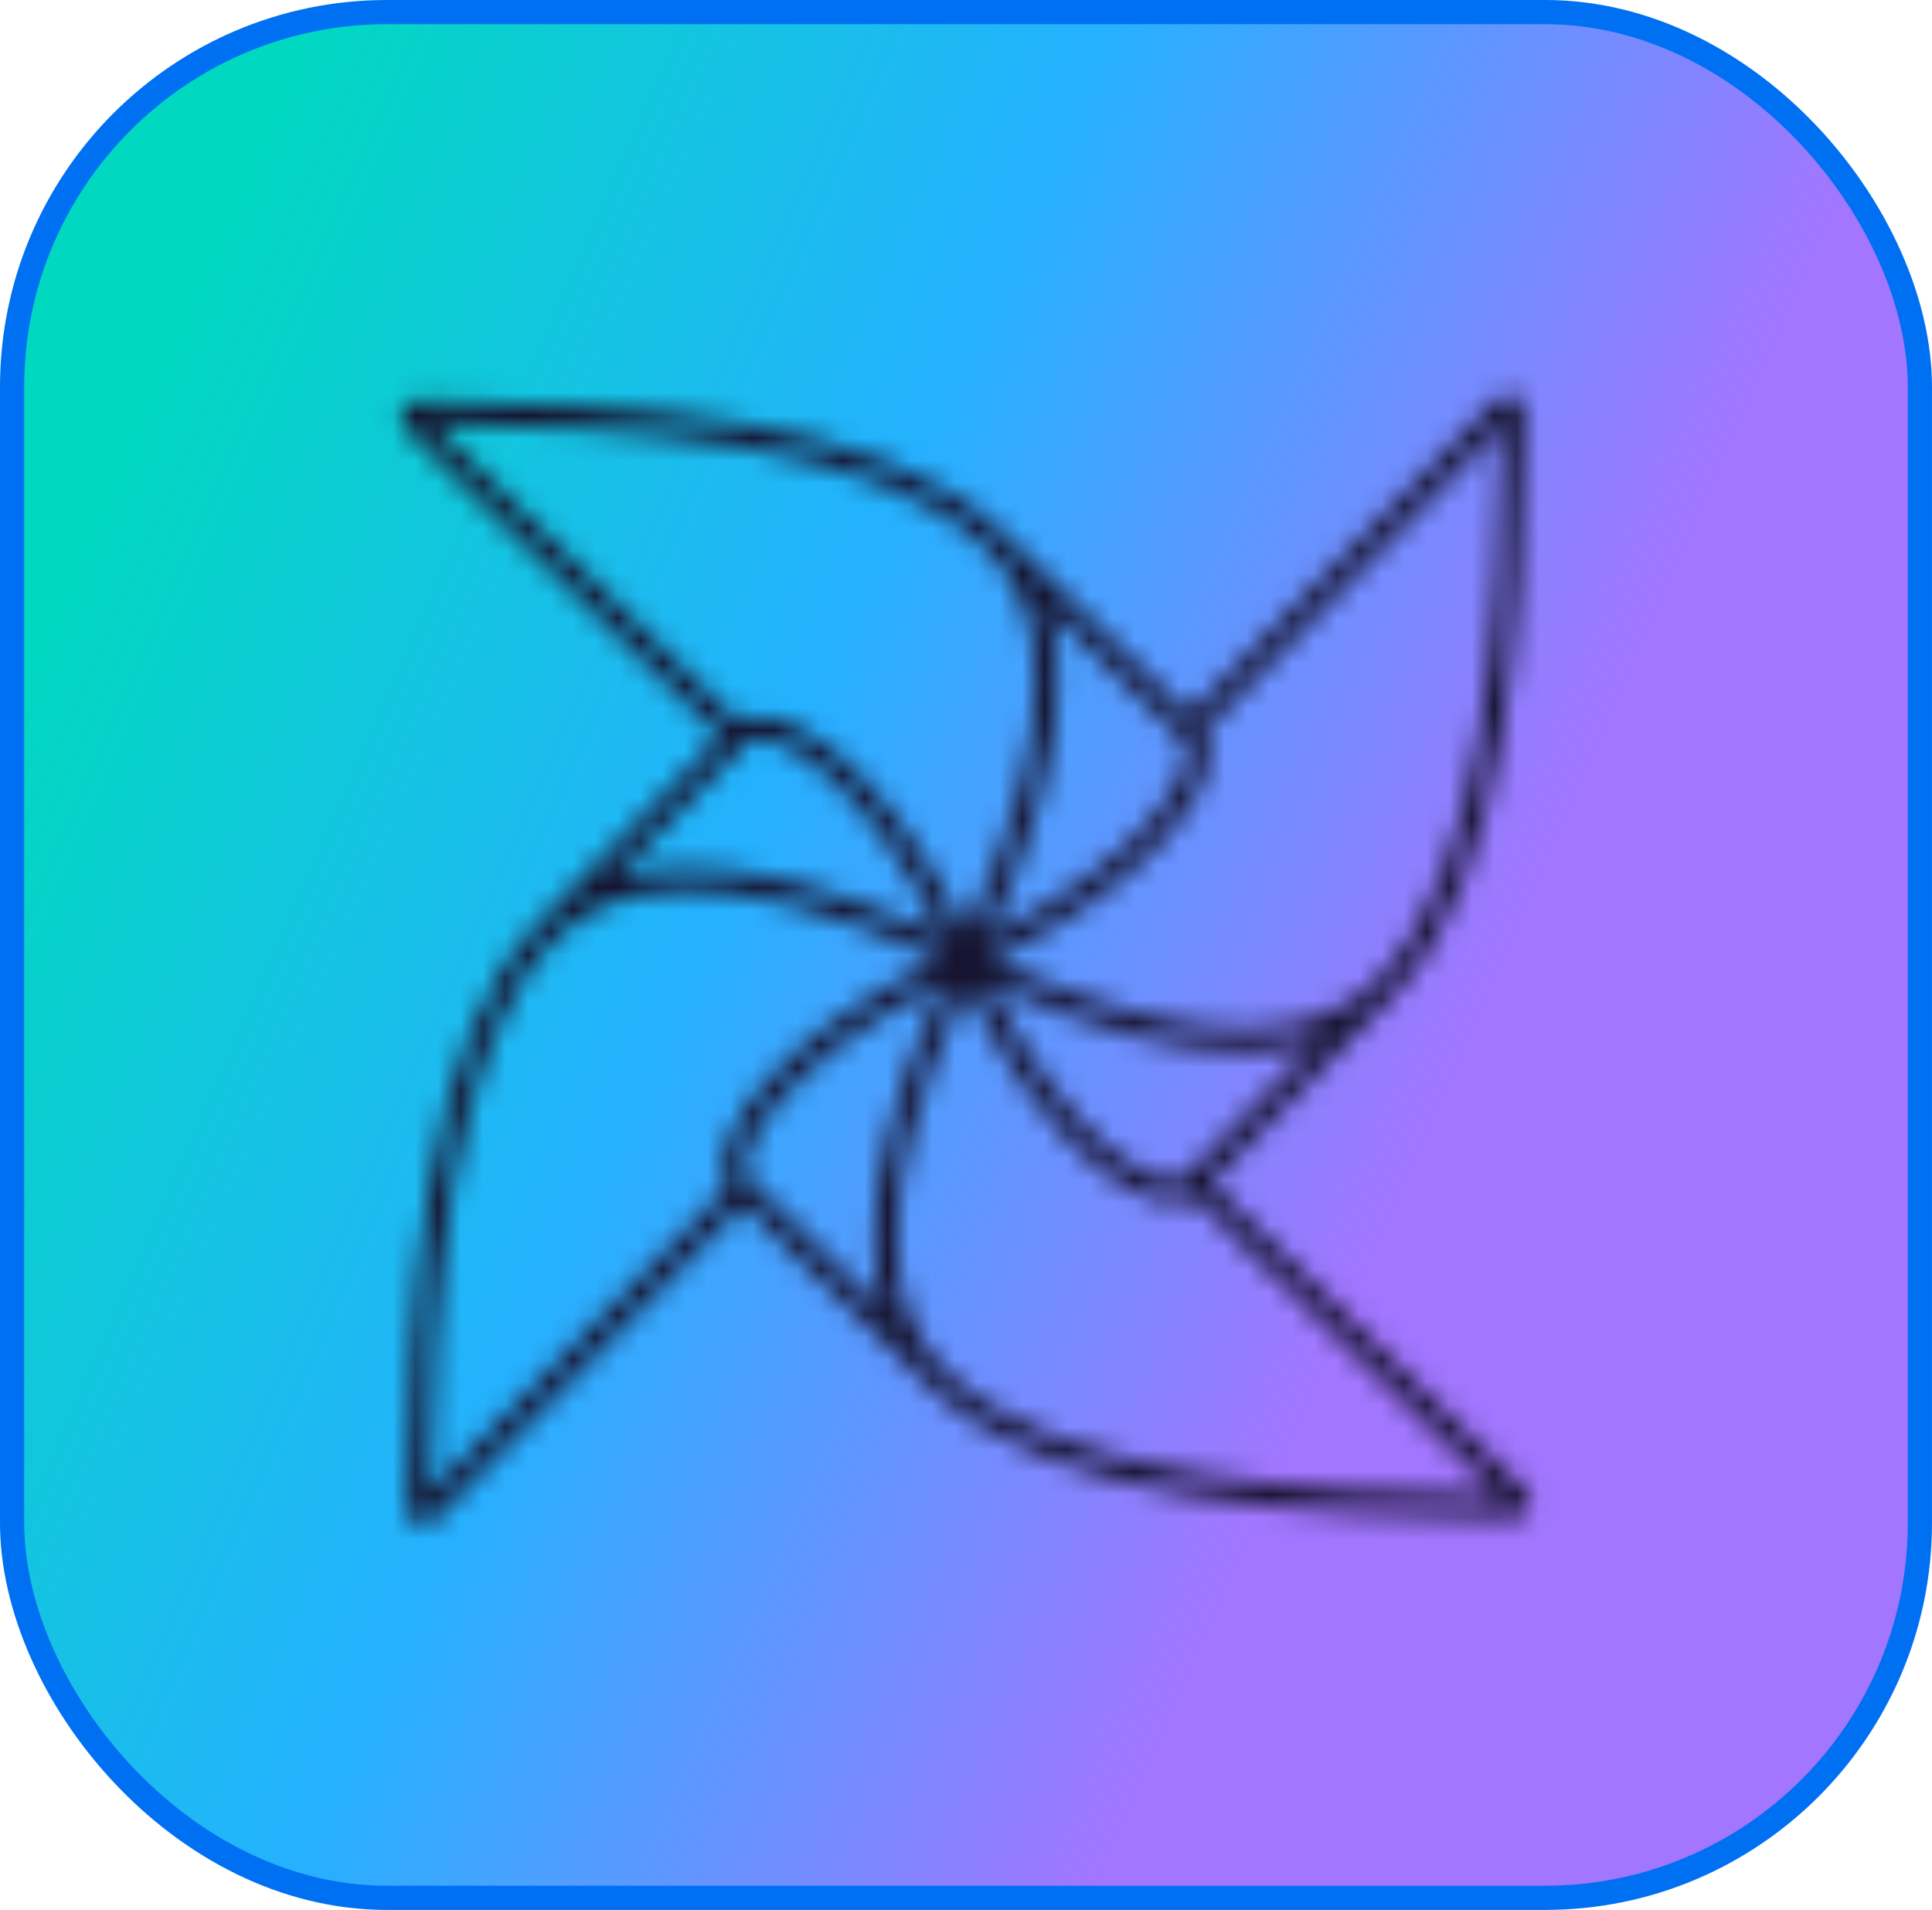
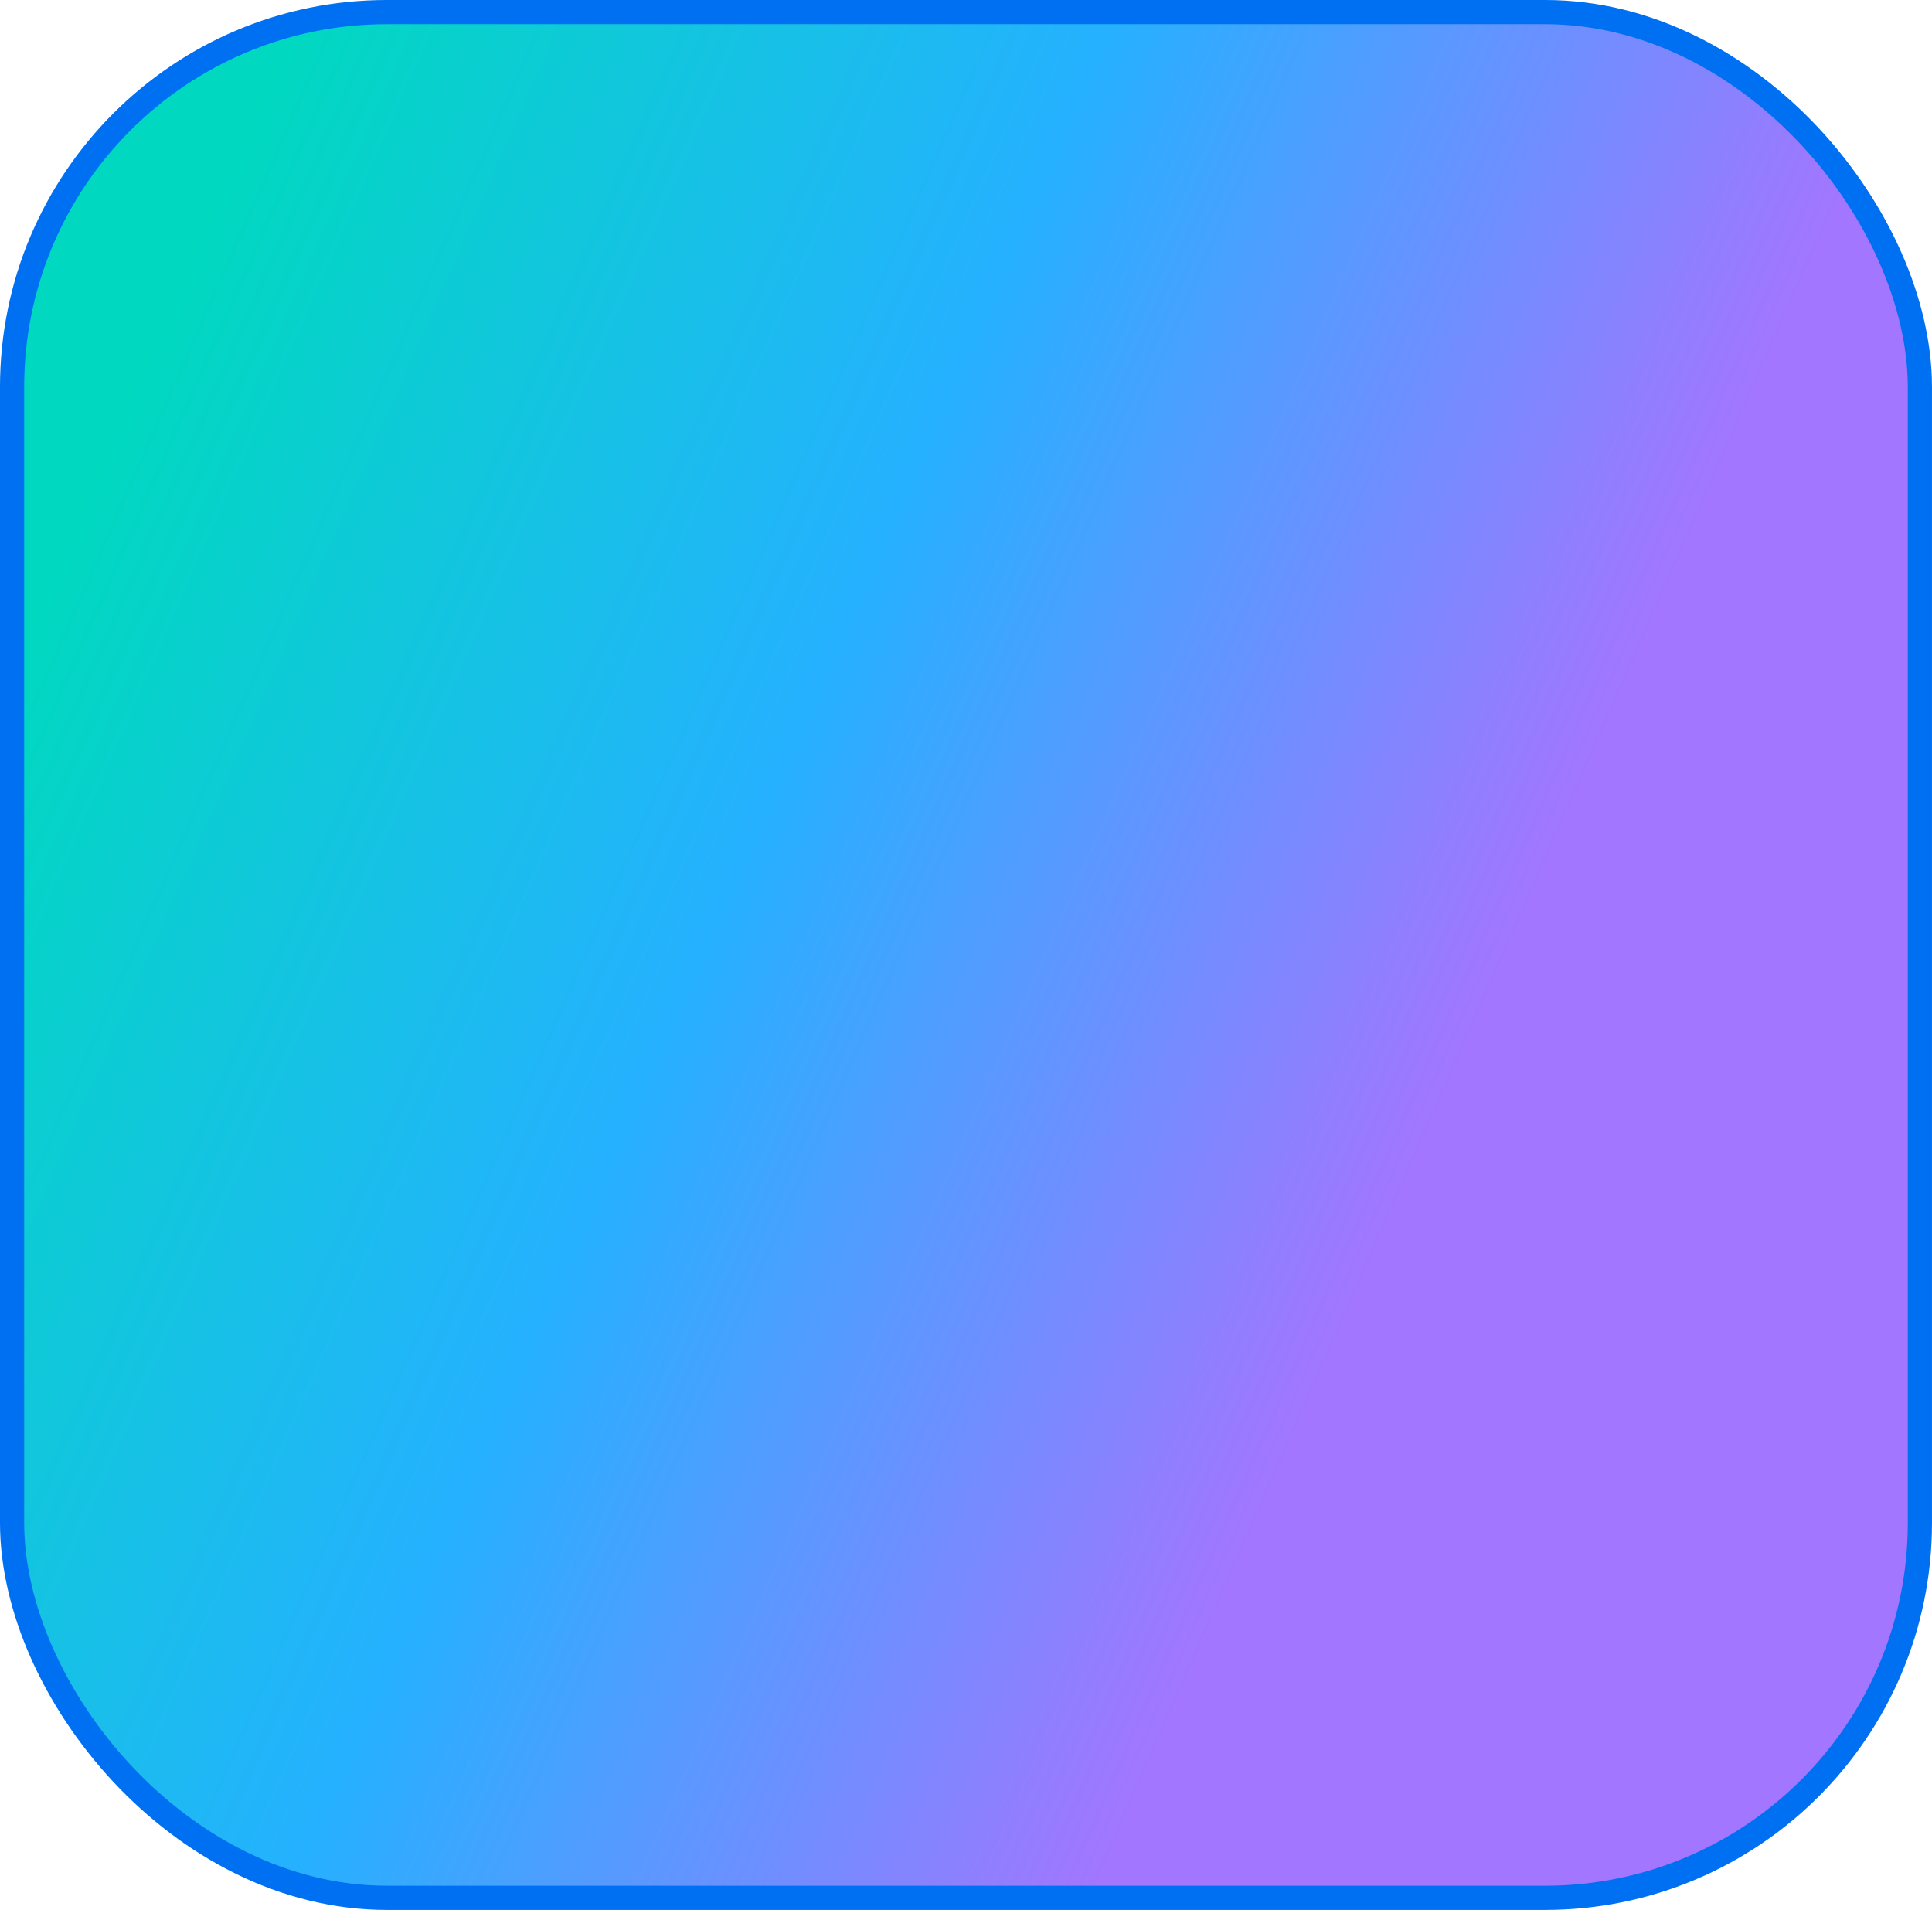
<svg xmlns="http://www.w3.org/2000/svg" width="86" height="85" viewBox="0 0 86 85" fill="none">
  <rect x="0.538" y="0.538" width="84.923" height="83.923" rx="16.687" fill="url(#paint0_linear_1392_13865)" stroke="#0070F3" stroke-width="1.077" />
  <mask id="path-2-inside-1_1392_13865" fill="white">
-     <path fill-rule="evenodd" clip-rule="evenodd" d="M66.604 17.79C67.058 17.325 67.863 17.64 67.856 18.306C67.802 22.946 67.62 28.12 66.825 32.778C66.034 37.419 64.621 41.638 62.038 44.287L62.039 44.288L53.897 52.635L67.915 66.31C68.38 66.764 68.065 67.569 67.399 67.561C62.759 67.507 57.584 67.325 52.927 66.531C48.287 65.74 44.069 64.328 41.42 61.745L41.419 61.746L33.067 53.598L19.384 67.624C18.93 68.089 18.125 67.774 18.133 67.108C18.186 62.468 18.368 57.294 19.163 52.636C19.954 47.995 21.367 43.776 23.951 41.127L23.953 41.124L23.951 41.122L32.096 32.773L18.079 19.098C17.613 18.644 17.929 17.839 18.595 17.847C23.234 17.9 28.409 18.083 33.067 18.877C37.708 19.668 41.927 21.081 44.576 23.665L44.577 23.666L44.58 23.664L52.929 31.809L66.604 17.79ZM24.667 41.825L24.81 41.678C26.032 40.496 27.838 39.621 30.595 39.617C33.306 39.614 36.94 40.455 41.817 42.699C38.068 44.504 35.464 46.537 33.92 48.346C33.085 49.324 32.539 50.259 32.308 51.077C32.128 51.714 32.125 52.347 32.4 52.85L19.141 66.441C19.205 61.992 19.406 57.157 20.148 52.804C20.931 48.212 22.303 44.248 24.667 41.825ZM46.084 30.308C46.088 33.019 45.247 36.652 43.003 41.53C41.197 37.776 39.162 35.169 37.352 33.623C36.374 32.788 35.438 32.243 34.62 32.011C33.982 31.831 33.348 31.828 32.844 32.105L19.262 18.855C23.711 18.919 28.546 19.12 32.899 19.863C37.491 20.645 41.455 22.017 43.878 24.381L44.036 24.535C45.212 25.757 46.081 27.56 46.084 30.308ZM33.184 33.094L27.355 39.069C28.29 38.782 29.363 38.619 30.594 38.617C33.446 38.614 37.14 39.478 41.955 41.663C40.234 38.168 38.337 35.78 36.702 34.383C35.788 33.603 34.979 33.152 34.348 32.974C33.708 32.793 33.357 32.912 33.185 33.089L33.182 33.092L33.184 33.094ZM46.633 27.068L52.609 32.898L52.611 32.896L52.613 32.897C52.789 33.07 52.909 33.421 52.728 34.06C52.55 34.692 52.099 35.501 51.318 36.415C49.922 38.05 47.534 39.946 44.039 41.668C46.224 36.852 47.088 33.158 47.084 30.306C47.083 29.076 46.92 28.004 46.633 27.068ZM44.177 42.713C47.929 40.908 50.534 38.873 52.079 37.064C52.914 36.086 53.459 35.151 53.69 34.333C53.871 33.694 53.874 33.06 53.597 32.556L66.847 18.974C66.783 23.422 66.582 28.257 65.84 32.61C65.057 37.202 63.685 41.166 61.321 43.589L61.207 43.706C59.985 44.901 58.172 45.789 55.395 45.793C52.685 45.796 49.053 44.956 44.177 42.713ZM58.638 46.34C57.702 46.628 56.628 46.791 55.397 46.793C52.545 46.796 48.851 45.932 44.035 43.747C45.757 47.242 47.653 49.63 49.288 51.027C50.203 51.807 51.012 52.258 51.643 52.436C52.281 52.617 52.632 52.498 52.805 52.322L52.804 52.32L58.638 46.34ZM53.15 53.303C52.646 53.582 52.01 53.58 51.371 53.399C50.552 53.167 49.617 52.622 48.639 51.787C46.83 50.242 44.797 47.638 42.992 43.888C40.751 48.762 39.911 52.393 39.914 55.102C39.917 57.896 40.816 59.713 42.022 60.936L42.116 61.027C44.539 63.391 48.503 64.762 53.095 65.545C57.447 66.288 62.283 66.489 66.731 66.552L53.15 53.303ZM39.367 58.346C39.079 57.41 38.916 56.336 38.914 55.103C38.911 52.252 39.775 48.557 41.959 43.742C38.465 45.464 36.076 47.36 34.68 48.995C33.9 49.909 33.449 50.718 33.27 51.349C33.09 51.986 33.208 52.337 33.384 52.511L33.385 52.51L39.367 58.346Z" />
+     <path fill-rule="evenodd" clip-rule="evenodd" d="M66.604 17.79C67.058 17.325 67.863 17.64 67.856 18.306C67.802 22.946 67.62 28.12 66.825 32.778C66.034 37.419 64.621 41.638 62.038 44.287L62.039 44.288L53.897 52.635L67.915 66.31C68.38 66.764 68.065 67.569 67.399 67.561C62.759 67.507 57.584 67.325 52.927 66.531C48.287 65.74 44.069 64.328 41.42 61.745L41.419 61.746L33.067 53.598L19.384 67.624C18.93 68.089 18.125 67.774 18.133 67.108C18.186 62.468 18.368 57.294 19.163 52.636C19.954 47.995 21.367 43.776 23.951 41.127L23.953 41.124L23.951 41.122L32.096 32.773L18.079 19.098C17.613 18.644 17.929 17.839 18.595 17.847C23.234 17.9 28.409 18.083 33.067 18.877C37.708 19.668 41.927 21.081 44.576 23.665L44.577 23.666L44.58 23.664L52.929 31.809L66.604 17.79ZM24.667 41.825L24.81 41.678C26.032 40.496 27.838 39.621 30.595 39.617C33.306 39.614 36.94 40.455 41.817 42.699C38.068 44.504 35.464 46.537 33.92 48.346C33.085 49.324 32.539 50.259 32.308 51.077C32.128 51.714 32.125 52.347 32.4 52.85L19.141 66.441C19.205 61.992 19.406 57.157 20.148 52.804C20.931 48.212 22.303 44.248 24.667 41.825ZM46.084 30.308C46.088 33.019 45.247 36.652 43.003 41.53C41.197 37.776 39.162 35.169 37.352 33.623C36.374 32.788 35.438 32.243 34.62 32.011C33.982 31.831 33.348 31.828 32.844 32.105C23.711 18.919 28.546 19.12 32.899 19.863C37.491 20.645 41.455 22.017 43.878 24.381L44.036 24.535C45.212 25.757 46.081 27.56 46.084 30.308ZM33.184 33.094L27.355 39.069C28.29 38.782 29.363 38.619 30.594 38.617C33.446 38.614 37.14 39.478 41.955 41.663C40.234 38.168 38.337 35.78 36.702 34.383C35.788 33.603 34.979 33.152 34.348 32.974C33.708 32.793 33.357 32.912 33.185 33.089L33.182 33.092L33.184 33.094ZM46.633 27.068L52.609 32.898L52.611 32.896L52.613 32.897C52.789 33.07 52.909 33.421 52.728 34.06C52.55 34.692 52.099 35.501 51.318 36.415C49.922 38.05 47.534 39.946 44.039 41.668C46.224 36.852 47.088 33.158 47.084 30.306C47.083 29.076 46.92 28.004 46.633 27.068ZM44.177 42.713C47.929 40.908 50.534 38.873 52.079 37.064C52.914 36.086 53.459 35.151 53.69 34.333C53.871 33.694 53.874 33.06 53.597 32.556L66.847 18.974C66.783 23.422 66.582 28.257 65.84 32.61C65.057 37.202 63.685 41.166 61.321 43.589L61.207 43.706C59.985 44.901 58.172 45.789 55.395 45.793C52.685 45.796 49.053 44.956 44.177 42.713ZM58.638 46.34C57.702 46.628 56.628 46.791 55.397 46.793C52.545 46.796 48.851 45.932 44.035 43.747C45.757 47.242 47.653 49.63 49.288 51.027C50.203 51.807 51.012 52.258 51.643 52.436C52.281 52.617 52.632 52.498 52.805 52.322L52.804 52.32L58.638 46.34ZM53.15 53.303C52.646 53.582 52.01 53.58 51.371 53.399C50.552 53.167 49.617 52.622 48.639 51.787C46.83 50.242 44.797 47.638 42.992 43.888C40.751 48.762 39.911 52.393 39.914 55.102C39.917 57.896 40.816 59.713 42.022 60.936L42.116 61.027C44.539 63.391 48.503 64.762 53.095 65.545C57.447 66.288 62.283 66.489 66.731 66.552L53.15 53.303ZM39.367 58.346C39.079 57.41 38.916 56.336 38.914 55.103C38.911 52.252 39.775 48.557 41.959 43.742C38.465 45.464 36.076 47.36 34.68 48.995C33.9 49.909 33.449 50.718 33.27 51.349C33.09 51.986 33.208 52.337 33.384 52.511L33.385 52.51L39.367 58.346Z" />
  </mask>
-   <path d="M67.856 18.306L65.856 18.283V18.283L67.856 18.306ZM66.604 17.79L65.173 16.394V16.394L66.604 17.79ZM66.825 32.778L68.797 33.114V33.114L66.825 32.778ZM62.038 44.287L60.606 42.89L59.209 44.323L60.642 45.719L62.038 44.287ZM62.039 44.288L63.471 45.685L64.869 44.252L63.435 42.855L62.039 44.288ZM53.897 52.635L52.465 51.238L51.068 52.67L52.5 54.066L53.897 52.635ZM67.915 66.31L66.518 67.742V67.742L67.915 66.31ZM67.399 67.561L67.375 69.561L67.399 67.561ZM52.927 66.531L52.59 68.503L52.927 66.531ZM41.42 61.745L42.816 60.313L41.385 58.918L39.989 60.347L41.42 61.745ZM41.419 61.746L40.022 63.178L41.453 64.573L42.849 63.144L41.419 61.746ZM33.067 53.598L34.463 52.166L33.032 50.77L31.635 52.202L33.067 53.598ZM19.384 67.624L20.815 69.02L20.815 69.02L19.384 67.624ZM18.133 67.108L20.132 67.131L18.133 67.108ZM19.163 52.636L17.191 52.3L19.163 52.636ZM23.951 41.127L22.519 39.73L22.519 39.73L23.951 41.127ZM23.953 41.124L25.385 42.521L26.782 41.089L25.35 39.693L23.953 41.124ZM23.951 41.122L22.52 39.725L21.123 41.157L22.555 42.553L23.951 41.122ZM32.096 32.773L33.528 34.169L34.925 32.738L33.493 31.341L32.096 32.773ZM18.079 19.098L19.475 17.666L19.475 17.666L18.079 19.098ZM18.595 17.847L18.572 19.846H18.572L18.595 17.847ZM33.067 18.877L33.403 16.905V16.905L33.067 18.877ZM44.576 23.665L45.973 22.234L45.973 22.233L44.576 23.665ZM44.577 23.666L43.18 25.098L44.612 26.495L46.009 25.063L44.577 23.666ZM44.58 23.664L45.976 22.232L44.545 20.836L43.148 22.267L44.58 23.664ZM52.929 31.809L51.532 33.24L52.964 34.637L54.36 33.205L52.929 31.809ZM24.81 41.678L23.419 40.241L23.398 40.261L23.378 40.282L24.81 41.678ZM24.667 41.825L26.098 43.222L26.098 43.222L24.667 41.825ZM30.595 39.617L30.598 41.617H30.598L30.595 39.617ZM41.817 42.699L42.685 44.501L46.514 42.658L42.653 40.882L41.817 42.699ZM33.92 48.346L35.441 49.645L35.441 49.645L33.92 48.346ZM32.308 51.077L30.384 50.533H30.384L32.308 51.077ZM32.4 52.85L33.831 54.246L34.864 53.188L34.154 51.89L32.4 52.85ZM19.141 66.441L17.142 66.412L17.069 71.429L20.573 67.837L19.141 66.441ZM20.148 52.804L22.12 53.14L20.148 52.804ZM43.003 41.53L41.2 42.397L43.043 46.228L44.82 42.366L43.003 41.53ZM46.084 30.308L44.084 30.31V30.31L46.084 30.308ZM37.352 33.623L38.65 32.102L38.65 32.102L37.352 33.623ZM34.62 32.011L34.076 33.936H34.076L34.62 32.011ZM32.844 32.105L31.448 33.537L32.509 34.572L33.808 33.857L32.844 32.105ZM19.262 18.855L19.291 16.856L14.274 16.783L17.866 20.287L19.262 18.855ZM32.899 19.863L33.235 17.891V17.891L32.899 19.863ZM43.878 24.381L45.274 22.949L45.274 22.949L43.878 24.381ZM44.036 24.535L45.477 23.148L45.455 23.125L45.432 23.103L44.036 24.535ZM27.355 39.069L25.923 37.673L27.942 40.981L27.355 39.069ZM33.184 33.094L34.616 34.491L36.012 33.059L34.581 31.663L33.184 33.094ZM30.594 38.617L30.596 40.617H30.596L30.594 38.617ZM41.955 41.663L41.129 43.484L46.219 45.793L43.749 40.779L41.955 41.663ZM36.702 34.383L38.001 32.862L36.702 34.383ZM34.348 32.974L34.892 31.049H34.892L34.348 32.974ZM33.185 33.089L34.616 34.486L34.616 34.486L33.185 33.089ZM33.182 33.092L31.751 31.695L30.354 33.127L31.785 34.523L33.182 33.092ZM52.609 32.898L51.212 34.33L52.644 35.726L54.04 34.295L52.609 32.898ZM46.633 27.068L48.029 25.637L44.721 27.655L46.633 27.068ZM52.611 32.896L54.008 31.465L52.577 30.067L51.18 31.499L52.611 32.896ZM52.613 32.897L51.215 34.328L51.216 34.329L52.613 32.897ZM52.728 34.06L54.653 34.605L54.653 34.605L52.728 34.06ZM51.318 36.415L49.797 35.116V35.116L51.318 36.415ZM44.039 41.668L42.218 40.842L39.909 45.931L44.923 43.462L44.039 41.668ZM47.084 30.306L45.084 30.309V30.309L47.084 30.306ZM52.079 37.064L50.558 35.765L52.079 37.064ZM44.177 42.713L43.31 40.91L39.48 42.753L43.341 44.53L44.177 42.713ZM53.69 34.333L55.615 34.877V34.877L53.69 34.333ZM53.597 32.556L52.165 31.16L51.129 32.221L51.845 33.521L53.597 32.556ZM66.847 18.974L68.847 19.003L68.919 13.986L65.415 17.577L66.847 18.974ZM65.84 32.61L63.868 32.274V32.274L65.84 32.61ZM61.321 43.589L59.89 42.193L59.89 42.193L61.321 43.589ZM61.207 43.706L62.605 45.136L62.622 45.12L62.639 45.103L61.207 43.706ZM55.395 45.793L55.398 47.793H55.398L55.395 45.793ZM55.397 46.793L55.394 44.793H55.394L55.397 46.793ZM58.638 46.34L60.069 47.737L58.05 44.428L58.638 46.34ZM44.035 43.747L44.862 41.926L39.772 39.617L42.241 44.631L44.035 43.747ZM49.288 51.027L50.587 49.506L50.587 49.506L49.288 51.027ZM51.643 52.436L52.187 50.512H52.187L51.643 52.436ZM52.805 52.322L54.234 53.721L55.636 52.289L54.202 50.89L52.805 52.322ZM52.804 52.32L51.372 50.924L49.975 52.355L51.407 53.752L52.804 52.32ZM51.371 53.399L50.826 55.323L50.826 55.323L51.371 53.399ZM53.15 53.303L54.546 51.872L53.482 50.834L52.182 51.553L53.15 53.303ZM48.639 51.787L49.938 50.266L48.639 51.787ZM42.992 43.888L44.794 43.021L42.951 39.191L41.175 43.053L42.992 43.888ZM39.914 55.102L41.914 55.1V55.1L39.914 55.102ZM42.022 60.936L40.598 62.34L40.612 62.354L40.626 62.367L42.022 60.936ZM42.116 61.027L43.512 59.595H43.512L42.116 61.027ZM53.095 65.545L53.431 63.574L53.095 65.545ZM66.731 66.552L66.702 68.552L71.719 68.624L68.128 65.121L66.731 66.552ZM38.914 55.103L40.914 55.101V55.101L38.914 55.103ZM39.367 58.346L37.971 59.777L41.279 57.758L39.367 58.346ZM41.959 43.742L43.781 44.568L46.09 39.478L41.076 41.948L41.959 43.742ZM34.68 48.995L36.201 50.294H36.201L34.68 48.995ZM33.27 51.349L31.346 50.805L31.346 50.805L33.27 51.349ZM33.384 52.511L31.979 53.934L33.411 55.346L34.815 53.907L33.384 52.511ZM33.385 52.51L34.781 51.078L33.35 49.682L31.953 51.113L33.385 52.51ZM69.855 18.329C69.885 15.8 66.847 14.678 65.173 16.394L68.036 19.187C67.27 19.972 65.842 19.48 65.856 18.283L69.855 18.329ZM68.797 33.114C69.619 28.291 69.801 22.983 69.855 18.329L65.856 18.283C65.802 22.908 65.62 27.949 64.854 32.442L68.797 33.114ZM63.47 45.683C66.494 42.582 67.989 37.852 68.797 33.114L64.854 32.442C64.079 36.985 62.749 40.693 60.606 42.89L63.47 45.683ZM63.435 42.855L63.433 42.854L60.642 45.719L60.644 45.721L63.435 42.855ZM55.328 54.031L63.471 45.685L60.608 42.892L52.465 51.238L55.328 54.031ZM69.311 64.878L55.293 51.203L52.5 54.066L66.518 67.742L69.311 64.878ZM67.375 69.561C69.904 69.591 71.027 66.552 69.311 64.878L66.518 67.742C65.733 66.976 66.225 65.547 67.422 65.561L67.375 69.561ZM52.59 68.503C57.413 69.325 62.722 69.507 67.375 69.561L67.422 65.561C62.797 65.508 57.755 65.326 53.263 64.56L52.59 68.503ZM40.023 63.177C43.124 66.2 47.853 67.695 52.59 68.503L53.263 64.56C48.721 63.785 45.013 62.455 42.816 60.313L40.023 63.177ZM42.849 63.144L42.85 63.143L39.989 60.347L39.988 60.348L42.849 63.144ZM31.67 55.03L40.022 63.178L42.815 60.314L34.463 52.166L31.67 55.03ZM20.815 69.02L34.498 54.995L31.635 52.202L17.952 66.227L20.815 69.02ZM16.133 67.085C16.103 69.614 19.142 70.736 20.815 69.02L17.952 66.227C18.718 65.442 20.146 65.934 20.132 67.131L16.133 67.085ZM17.191 52.3C16.369 57.123 16.187 62.431 16.133 67.085L20.132 67.131C20.186 62.506 20.368 57.465 21.134 52.972L17.191 52.3ZM22.519 39.73C19.494 42.831 17.999 47.561 17.191 52.3L21.134 52.972C21.909 48.429 23.239 44.721 25.383 42.523L22.519 39.73ZM22.522 39.727L22.519 39.73L25.382 42.523L25.385 42.521L22.522 39.727ZM22.555 42.553L22.557 42.556L25.35 39.693L25.348 39.691L22.555 42.553ZM30.665 31.376L22.52 39.725L25.383 42.519L33.528 34.169L30.665 31.376ZM16.682 20.53L30.7 34.204L33.493 31.341L19.475 17.666L16.682 20.53ZM18.618 15.847C16.089 15.818 14.966 18.856 16.682 20.53L19.475 17.666C20.26 18.432 19.768 19.86 18.572 19.846L18.618 15.847ZM33.403 16.905C28.58 16.083 23.272 15.901 18.618 15.847L18.572 19.846C23.197 19.9 28.238 20.082 32.731 20.848L33.403 16.905ZM45.973 22.233C42.872 19.209 38.142 17.713 33.403 16.905L32.731 20.848C37.274 21.623 40.982 22.953 43.179 25.097L45.973 22.233ZM45.974 22.235L45.973 22.234L43.179 25.096L43.18 25.098L45.974 22.235ZM43.148 22.267L43.146 22.27L46.009 25.063L46.011 25.061L43.148 22.267ZM54.325 30.377L45.976 22.232L43.183 25.096L51.532 33.24L54.325 30.377ZM65.173 16.394L51.497 30.412L54.36 33.205L68.036 19.187L65.173 16.394ZM23.378 40.282L23.235 40.428L26.098 43.222L26.241 43.075L23.378 40.282ZM30.593 37.617C27.364 37.621 25.046 38.667 23.419 40.241L26.201 43.116C27.017 42.325 28.312 41.62 30.598 41.617L30.593 37.617ZM42.653 40.882C37.63 38.571 33.699 37.614 30.593 37.617L30.598 41.617C32.913 41.615 36.249 42.339 40.981 44.516L42.653 40.882ZM35.441 49.645C36.763 48.096 39.121 46.216 42.685 44.501L40.95 40.897C37.015 42.791 34.165 44.978 32.399 47.047L35.441 49.645ZM34.233 51.621C34.358 51.177 34.715 50.495 35.441 49.645L32.399 47.047C31.455 48.153 30.721 49.341 30.384 50.533L34.233 51.621ZM34.154 51.89C34.191 51.957 34.184 51.987 34.182 51.94C34.18 51.889 34.187 51.782 34.233 51.621L30.384 50.533C30.126 51.445 30.024 52.673 30.645 53.809L34.154 51.89ZM20.573 67.837L33.831 54.246L30.968 51.453L17.71 65.044L20.573 67.837ZM18.177 52.468C17.407 56.98 17.206 61.942 17.142 66.412L21.141 66.469C21.205 62.041 21.405 57.334 22.12 53.14L18.177 52.468ZM23.235 40.428C20.43 43.303 18.976 47.778 18.177 52.468L22.12 53.14C22.886 48.645 24.175 45.193 26.098 43.222L23.235 40.428ZM44.82 42.366C47.131 37.343 48.088 33.412 48.084 30.305L44.084 30.31C44.087 32.625 43.363 35.962 41.186 40.694L44.82 42.366ZM36.053 35.144C37.603 36.468 39.484 38.829 41.2 42.397L44.805 40.663C42.91 36.723 40.721 33.87 38.65 32.102L36.053 35.144ZM34.076 33.936C34.52 34.062 35.203 34.418 36.053 35.144L38.65 32.102C37.545 31.158 36.357 30.424 35.164 30.087L34.076 33.936ZM33.808 33.857C33.741 33.894 33.71 33.887 33.757 33.885C33.808 33.883 33.914 33.89 34.076 33.936L35.164 30.087C34.251 29.829 33.018 29.727 31.88 30.353L33.808 33.857ZM17.866 20.287L31.448 33.537L34.241 30.673L20.659 17.424L17.866 20.287ZM33.235 17.891C28.723 17.122 23.76 16.92 19.291 16.856L19.233 20.855C23.661 20.919 28.369 21.119 32.563 21.834L33.235 17.891ZM45.274 22.949C42.399 20.145 37.924 18.691 33.235 17.891L32.563 21.834C37.057 22.601 40.51 23.89 42.481 25.812L45.274 22.949ZM45.432 23.103L45.274 22.949L42.481 25.812L42.639 25.967L45.432 23.103ZM48.084 30.305C48.081 27.089 47.042 24.774 45.477 23.148L42.595 25.922C43.381 26.739 44.082 28.032 44.084 30.31L48.084 30.305ZM28.786 40.466L34.616 34.491L31.753 31.697L25.923 37.673L28.786 40.466ZM30.591 36.617C29.184 36.619 27.912 36.806 26.768 37.158L27.942 40.981C28.668 40.758 29.542 40.619 30.596 40.617L30.591 36.617ZM42.781 39.841C37.819 37.591 33.832 36.613 30.591 36.617L30.596 40.617C33.059 40.614 36.46 41.366 41.129 43.484L42.781 39.841ZM35.404 35.904C36.785 37.084 38.529 39.233 40.161 42.546L43.749 40.779C41.938 37.102 39.89 34.475 38.001 32.862L35.404 35.904ZM33.804 34.898C34.061 34.971 34.617 35.233 35.404 35.904L38.001 32.862C36.959 31.973 35.897 31.334 34.892 31.049L33.804 34.898ZM34.616 34.486C34.369 34.739 34.09 34.844 33.898 34.874C33.727 34.9 33.675 34.862 33.804 34.898L34.892 31.049C33.895 30.767 32.648 30.775 31.753 31.693L34.616 34.486ZM34.614 34.489L34.616 34.486L31.753 31.693L31.751 31.695L34.614 34.489ZM34.581 31.663L34.579 31.66L31.785 34.523L31.787 34.526L34.581 31.663ZM54.005 31.467L48.029 25.637L45.236 28.5L51.212 34.33L54.005 31.467ZM51.18 31.499L51.177 31.501L54.04 34.295L54.042 34.293L51.18 31.499ZM54.01 31.466L54.008 31.465L51.214 34.327L51.215 34.328L54.01 31.466ZM54.653 34.605C54.935 33.608 54.927 32.361 54.009 31.466L51.216 34.329C50.963 34.082 50.858 33.803 50.828 33.611C50.802 33.44 50.84 33.388 50.804 33.516L54.653 34.605ZM52.839 37.714C53.729 36.672 54.368 35.61 54.653 34.605L50.804 33.516C50.731 33.773 50.469 34.33 49.797 35.116L52.839 37.714ZM44.923 43.462C48.599 41.651 51.227 39.602 52.839 37.714L49.797 35.116C48.618 36.497 46.469 38.242 43.156 39.874L44.923 43.462ZM45.084 30.309C45.087 32.772 44.336 36.173 42.218 40.842L45.861 42.494C48.111 37.532 49.088 33.544 49.084 30.304L45.084 30.309ZM44.721 27.655C44.944 28.382 45.083 29.255 45.084 30.309L49.084 30.304C49.083 28.897 48.896 27.626 48.545 26.482L44.721 27.655ZM50.558 35.765C49.235 37.315 46.876 39.195 43.31 40.91L45.044 44.515C48.982 42.621 51.833 40.432 53.6 38.363L50.558 35.765ZM51.766 33.788C51.64 34.233 51.284 34.915 50.558 35.765L53.6 38.363C54.544 37.257 55.278 36.069 55.615 34.877L51.766 33.788ZM51.845 33.521C51.808 33.454 51.815 33.423 51.817 33.469C51.819 33.52 51.812 33.627 51.766 33.788L55.615 34.877C55.873 33.963 55.975 32.73 55.349 31.591L51.845 33.521ZM65.415 17.577L52.165 31.16L55.028 33.953L68.278 20.37L65.415 17.577ZM67.811 32.946C68.581 28.434 68.782 23.472 68.847 19.003L64.847 18.945C64.783 23.373 64.583 28.08 63.868 32.274L67.811 32.946ZM62.753 44.986C65.558 42.111 67.012 37.636 67.811 32.946L63.868 32.274C63.102 36.769 61.813 40.221 59.89 42.193L62.753 44.986ZM62.639 45.103L62.753 44.986L59.89 42.193L59.775 42.31L62.639 45.103ZM55.398 47.793C58.65 47.789 60.978 46.727 62.605 45.136L59.809 42.276C58.992 43.075 57.694 43.79 55.393 43.793L55.398 47.793ZM43.341 44.53C48.362 46.839 52.292 47.797 55.398 47.793L55.393 43.793C53.079 43.795 49.743 43.072 45.013 40.896L43.341 44.53ZM55.399 48.793C56.807 48.791 58.08 48.604 59.225 48.252L58.05 44.428C57.324 44.652 56.449 44.791 55.394 44.793L55.399 48.793ZM43.209 45.569C48.171 47.819 52.159 48.797 55.399 48.793L55.394 44.793C52.931 44.796 49.531 44.044 44.862 41.926L43.209 45.569ZM50.587 49.506C49.206 48.326 47.462 46.177 45.83 42.864L42.241 44.631C44.052 48.308 46.101 50.935 47.99 52.548L50.587 49.506ZM52.187 50.512C51.93 50.439 51.373 50.177 50.587 49.506L47.99 52.548C49.031 53.437 50.093 54.077 51.099 54.361L52.187 50.512ZM51.376 50.922C51.623 50.67 51.902 50.566 52.093 50.536C52.264 50.51 52.315 50.548 52.187 50.512L51.099 54.361C52.094 54.642 53.339 54.636 54.234 53.721L51.376 50.922ZM51.407 53.752L51.409 53.753L54.202 50.89L54.2 50.888L51.407 53.752ZM57.206 44.943L51.372 50.924L54.236 53.717L60.069 47.737L57.206 44.943ZM50.826 55.323C51.742 55.582 52.978 55.684 54.118 55.053L52.182 51.553C52.249 51.516 52.281 51.523 52.234 51.525C52.183 51.527 52.077 51.52 51.915 51.474L50.826 55.323ZM47.34 53.308C48.446 54.252 49.634 54.986 50.826 55.323L51.915 51.474C51.471 51.349 50.788 50.992 49.938 50.266L47.34 53.308ZM41.19 44.756C43.084 48.691 45.272 51.541 47.34 53.308L49.938 50.266C48.389 48.944 46.509 46.585 44.794 43.021L41.19 44.756ZM41.914 55.1C41.911 52.786 42.635 49.452 44.809 44.724L41.175 43.053C38.867 48.072 37.91 52 37.914 55.105L41.914 55.1ZM43.446 59.531C42.639 58.714 41.917 57.414 41.914 55.1L37.914 55.105C37.918 58.378 38.993 60.713 40.598 62.34L43.446 59.531ZM43.512 59.595L43.419 59.504L40.626 62.367L40.719 62.459L43.512 59.595ZM53.431 63.574C48.936 62.807 45.483 61.518 43.512 59.595L40.719 62.459C43.594 65.263 48.069 66.717 52.759 67.517L53.431 63.574ZM66.76 64.553C62.332 64.489 57.624 64.289 53.431 63.574L52.759 67.517C57.27 68.286 62.233 68.488 66.702 68.552L66.76 64.553ZM51.753 54.735L65.335 67.984L68.128 65.121L54.546 51.872L51.753 54.735ZM36.914 55.106C36.916 56.515 37.103 57.788 37.456 58.934L41.279 57.758C41.055 57.031 40.915 56.156 40.914 55.101L36.914 55.106ZM40.138 42.916C37.887 47.878 36.91 51.865 36.914 55.106L40.914 55.101C40.911 52.638 41.663 49.237 43.781 44.568L40.138 42.916ZM36.201 50.294C37.381 48.913 39.53 47.168 42.843 45.536L41.076 41.948C37.399 43.759 34.772 45.808 33.159 47.696L36.201 50.294ZM35.195 51.894C35.268 51.637 35.53 51.08 36.201 50.294L33.159 47.696C32.27 48.738 31.63 49.8 31.346 50.805L35.195 51.894ZM34.788 51.087C35.039 51.334 35.142 51.611 35.171 51.801C35.197 51.971 35.159 52.021 35.195 51.894L31.346 50.805C31.065 51.798 31.071 53.038 31.979 53.934L34.788 51.087ZM31.953 51.113L31.953 51.114L34.815 53.907L34.816 53.906L31.953 51.113ZM40.764 56.914L34.781 51.078L31.988 53.941L37.971 59.777L40.764 56.914Z" fill="#16132F" mask="url(#path-2-inside-1_1392_13865)" />
  <defs>
    <linearGradient id="paint0_linear_1392_13865" x1="7.247" y1="12.893" x2="68.295" y2="39.761" gradientUnits="userSpaceOnUse">
      <stop stop-color="#00D9BF" />
      <stop offset="0.505" stop-color="#25B1FF" />
      <stop offset="1" stop-color="#A276FF" />
    </linearGradient>
  </defs>
</svg>